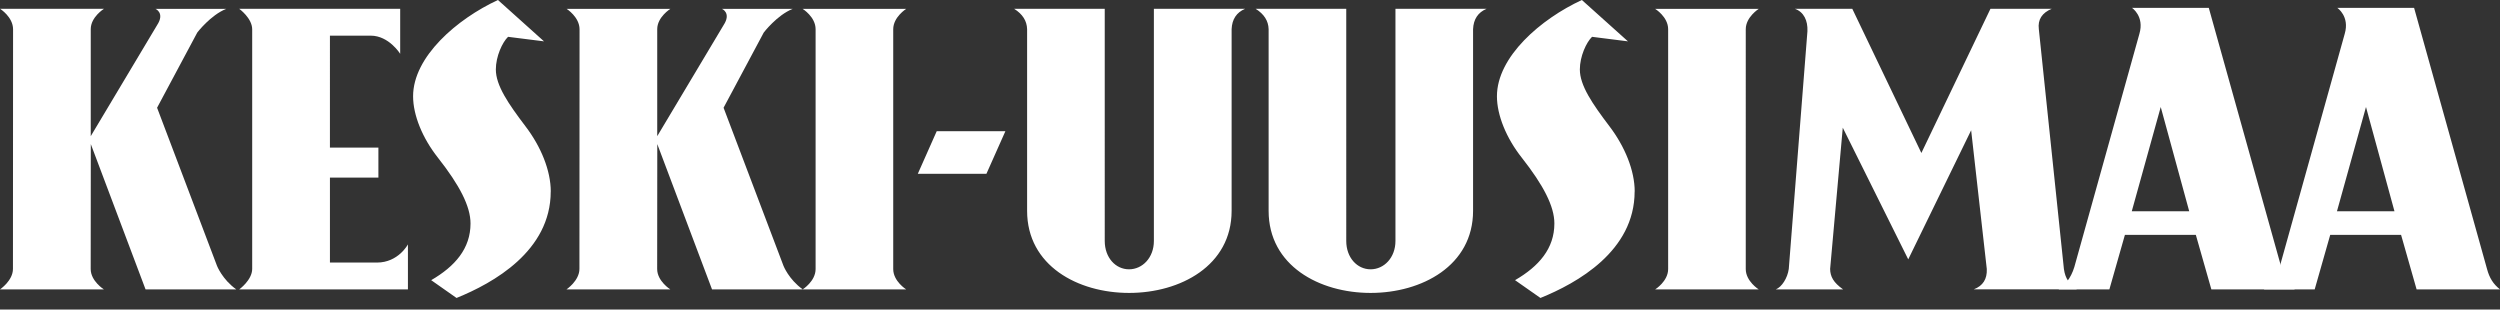
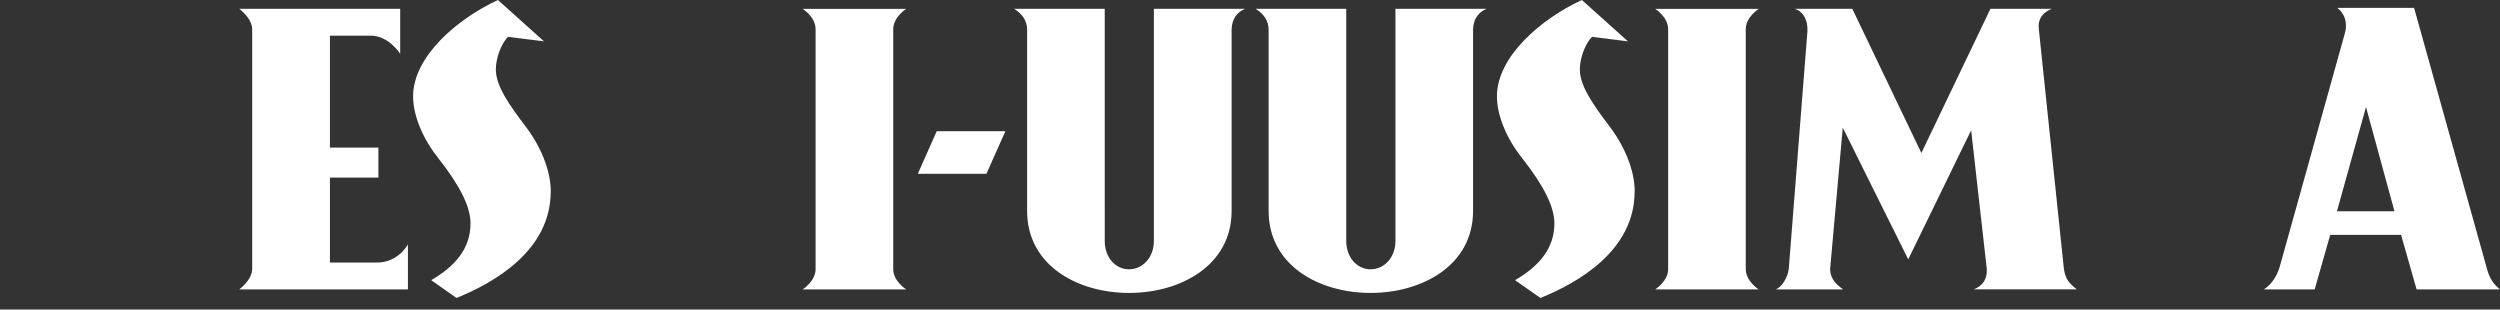
<svg xmlns="http://www.w3.org/2000/svg" width="210" height="26" fill="none" viewBox="0 0 210 26">
  <rect x="0" y="0" width="210" height="26" fill="#333333" stroke="none" />
  <path fill="#fff" d="M201.135 17.746h-4.83l2.438-8.757 2.392 8.757ZM210 24.308c-.572-.444-.892-.975-1.088-1.707L202.784.66h-6.453s1.062.706.624 2.185l-5.464 19.581c-.299.99-.85 1.583-1.33 1.882h4.273l1.304-4.578h5.953l1.304 4.578H210Z" />
-   <path fill="#fff" d="M183.894 17.746h-4.825l2.433-8.757 2.392 8.757Zm8.865 6.562c-.572-.444-.892-.975-1.088-1.707L185.538.66h-6.453s1.062.706.623 2.185l-5.463 19.581c-.299.99-.851 1.583-1.325 1.882h4.268l1.304-4.578h5.958l1.304 4.578h7.005Z" />
  <path fill="#fff" d="M174.456 24.308c-.644-.5-.964-.872-1.087-1.707l-2.108-20.158c-.098-.794.263-1.36 1.087-1.706h-5.149l-5.804 12.113L155.592.737h-4.83c.768.263 1.103 1.01 1.062 1.887l-1.567 19.967c-.108.778-.593 1.52-1.087 1.716h5.649c-.815-.577-1.078-1.077-1.088-1.716l1.062-11.865 5.499 11.061 5.284-10.844 1.314 11.653c.036.846-.325 1.413-1.088 1.706h8.659l-.005.006ZM124.872.742h-7.654v19.499c0 1.402-.958 2.381-2.087 2.381-1.129 0-2.046-.98-2.046-2.381V.742h-7.608c.706.443 1.067 1.01 1.087 1.706V17.71c0 4.608 4.263 6.896 8.567 6.896s8.607-2.288 8.607-6.896V2.448c.036-.835.413-1.402 1.129-1.706m12.448 15.35c0-1.768-.825-3.784-2.129-5.495-1.433-1.891-2.479-3.417-2.479-4.762 0-1.098.546-2.284 1.025-2.742l3.016.381L132.877 0c-3.438 1.588-7.134 4.763-7.134 8.087 0 1.588.784 3.51 2.088 5.16 1.824 2.319 2.737 4.087 2.737 5.525 0 2.108-1.304 3.603-3.304 4.762l2.134 1.495c3.087-1.252 7.911-3.938 7.911-8.943m10.422 8.222s-1.087-.68-1.087-1.707V2.453c0-1.02 1.087-1.706 1.087-1.706h-8.695s1.088.67 1.088 1.706v20.148c0 1.026-1.088 1.707-1.088 1.707h8.695ZM104.58.742h-7.654v19.499c0 1.402-.959 2.381-2.088 2.381-1.128 0-2.04-.98-2.04-2.381V.742H85.19c.706.443 1.067 1.01 1.087 1.706V17.71c0 4.608 4.263 6.896 8.567 6.896 4.303 0 8.612-2.288 8.612-6.896V2.448c.036-.835.413-1.402 1.129-1.706m-58.32 15.35c0-1.768-.825-3.784-2.134-5.495-1.433-1.891-2.48-3.417-2.48-4.762 0-1.098.547-2.284 1.026-2.742l3.02.381L41.828 0C38.395 1.588 34.7 4.763 34.7 8.087c0 1.588.783 3.51 2.087 5.16 1.825 2.319 2.737 4.087 2.737 5.525 0 2.108-1.304 3.603-3.304 4.762l2.129 1.495c3.087-1.252 7.912-3.938 7.912-8.943m29.857 8.222s-1.087-.68-1.087-1.707V2.453c0-1.02 1.087-1.706 1.087-1.706h-8.695s1.087.67 1.087 1.706v20.148c0 1.026-1.087 1.707-1.087 1.707h8.695Zm6.742-9.711 1.593-3.577h-5.768l-1.588 3.577h5.763Zm-48.594 9.711v-3.779s-.8 1.526-2.603 1.526h-3.948v-7.139h4.071v-2.515h-4.072V2.995h3.428c1.53 0 2.474 1.525 2.474 1.525V.742h-13.52s1.088.784 1.088 1.722v20.122c0 .938-1.088 1.722-1.088 1.722h14.17Z" />
-   <path fill="#fff" d="M67.433 24.308H59.81l-4.598-12.206-.01 10.494c0 1.02 1.103 1.712 1.103 1.712h-8.72s1.087-.732 1.087-1.722l.01-20.122c0-1.036-1.088-1.722-1.088-1.722h8.721s-1.108.686-1.108 1.706v8.99l5.572-9.325c.675-1.025-.129-1.366-.129-1.366h5.933c-1.31.52-2.428 1.985-2.428 1.985L60.78 9.05l5.03 13.272s.439 1.14 1.62 1.985m-47.58.001h-7.624L7.628 12.102l-.01 10.494c0 1.02 1.108 1.712 1.108 1.712H0s1.088-.732 1.088-1.722l.01-20.122C1.098 1.428.01.742.01.742h8.721s-1.108.686-1.108 1.706v8.99l5.572-9.325c.675-1.025-.129-1.366-.129-1.366H19c-1.31.52-2.428 1.985-2.428 1.985L13.195 9.05l5.03 13.272s.439 1.14 1.619 1.985" />
</svg>